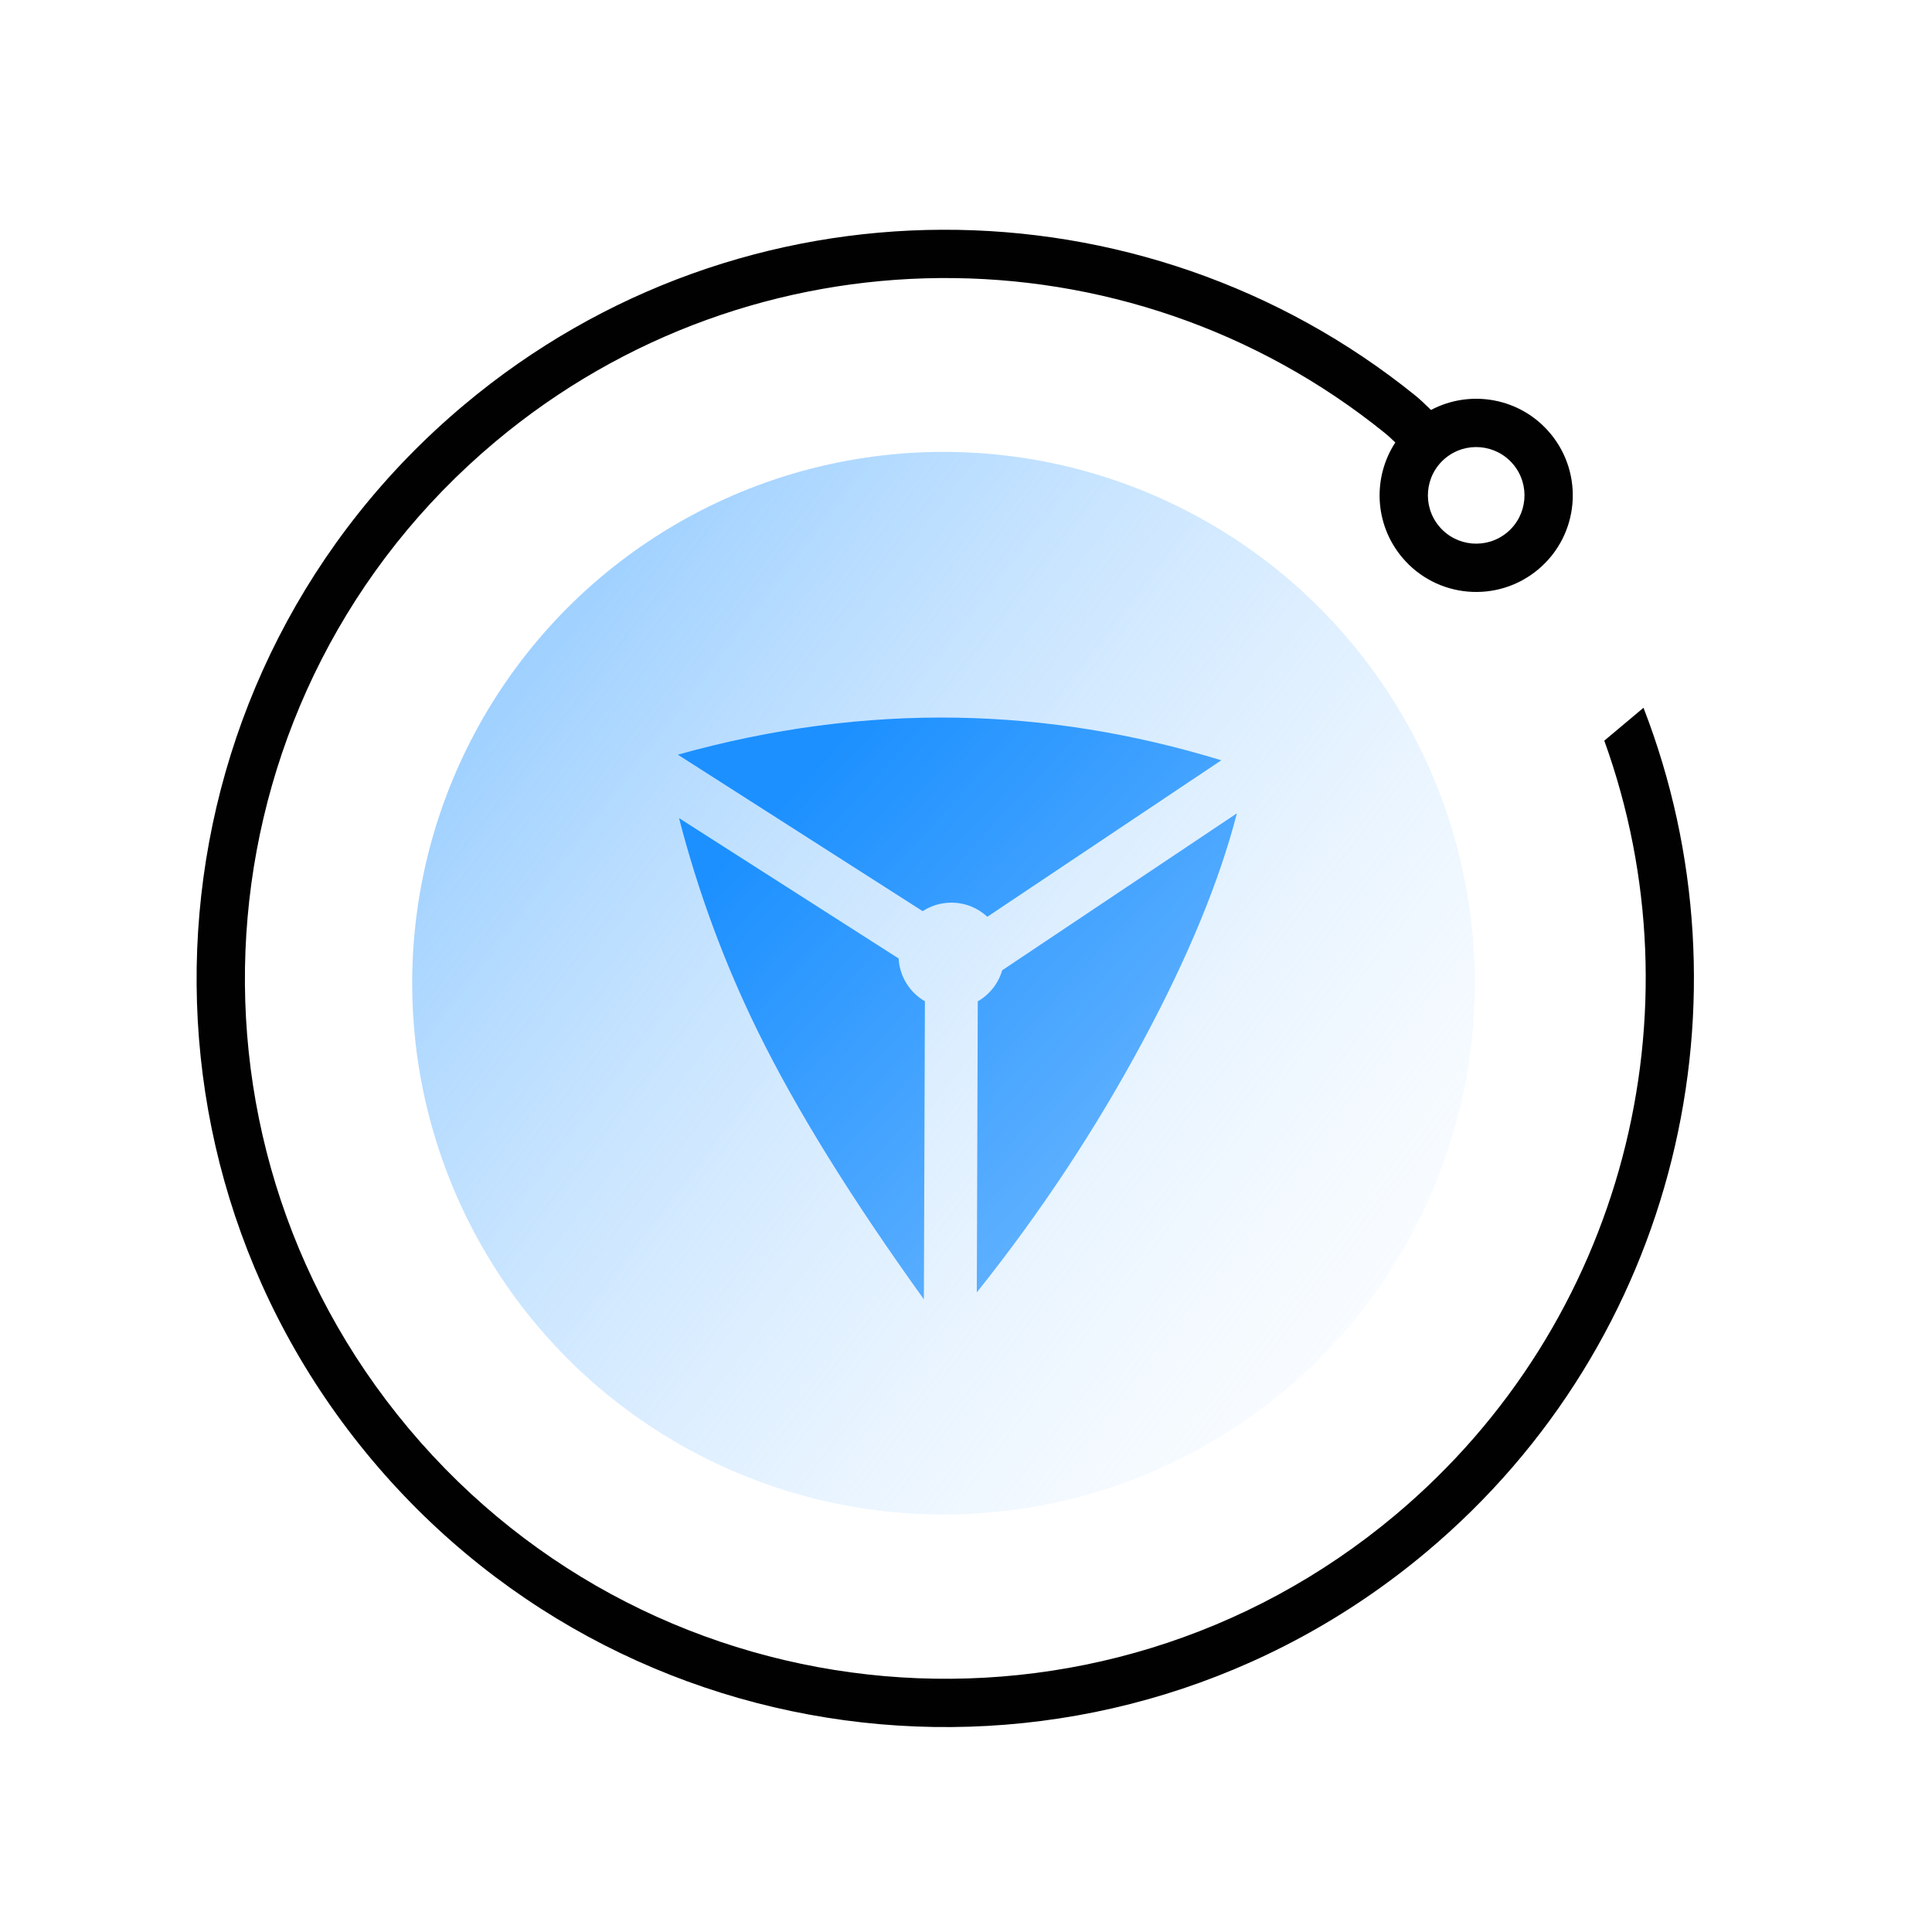
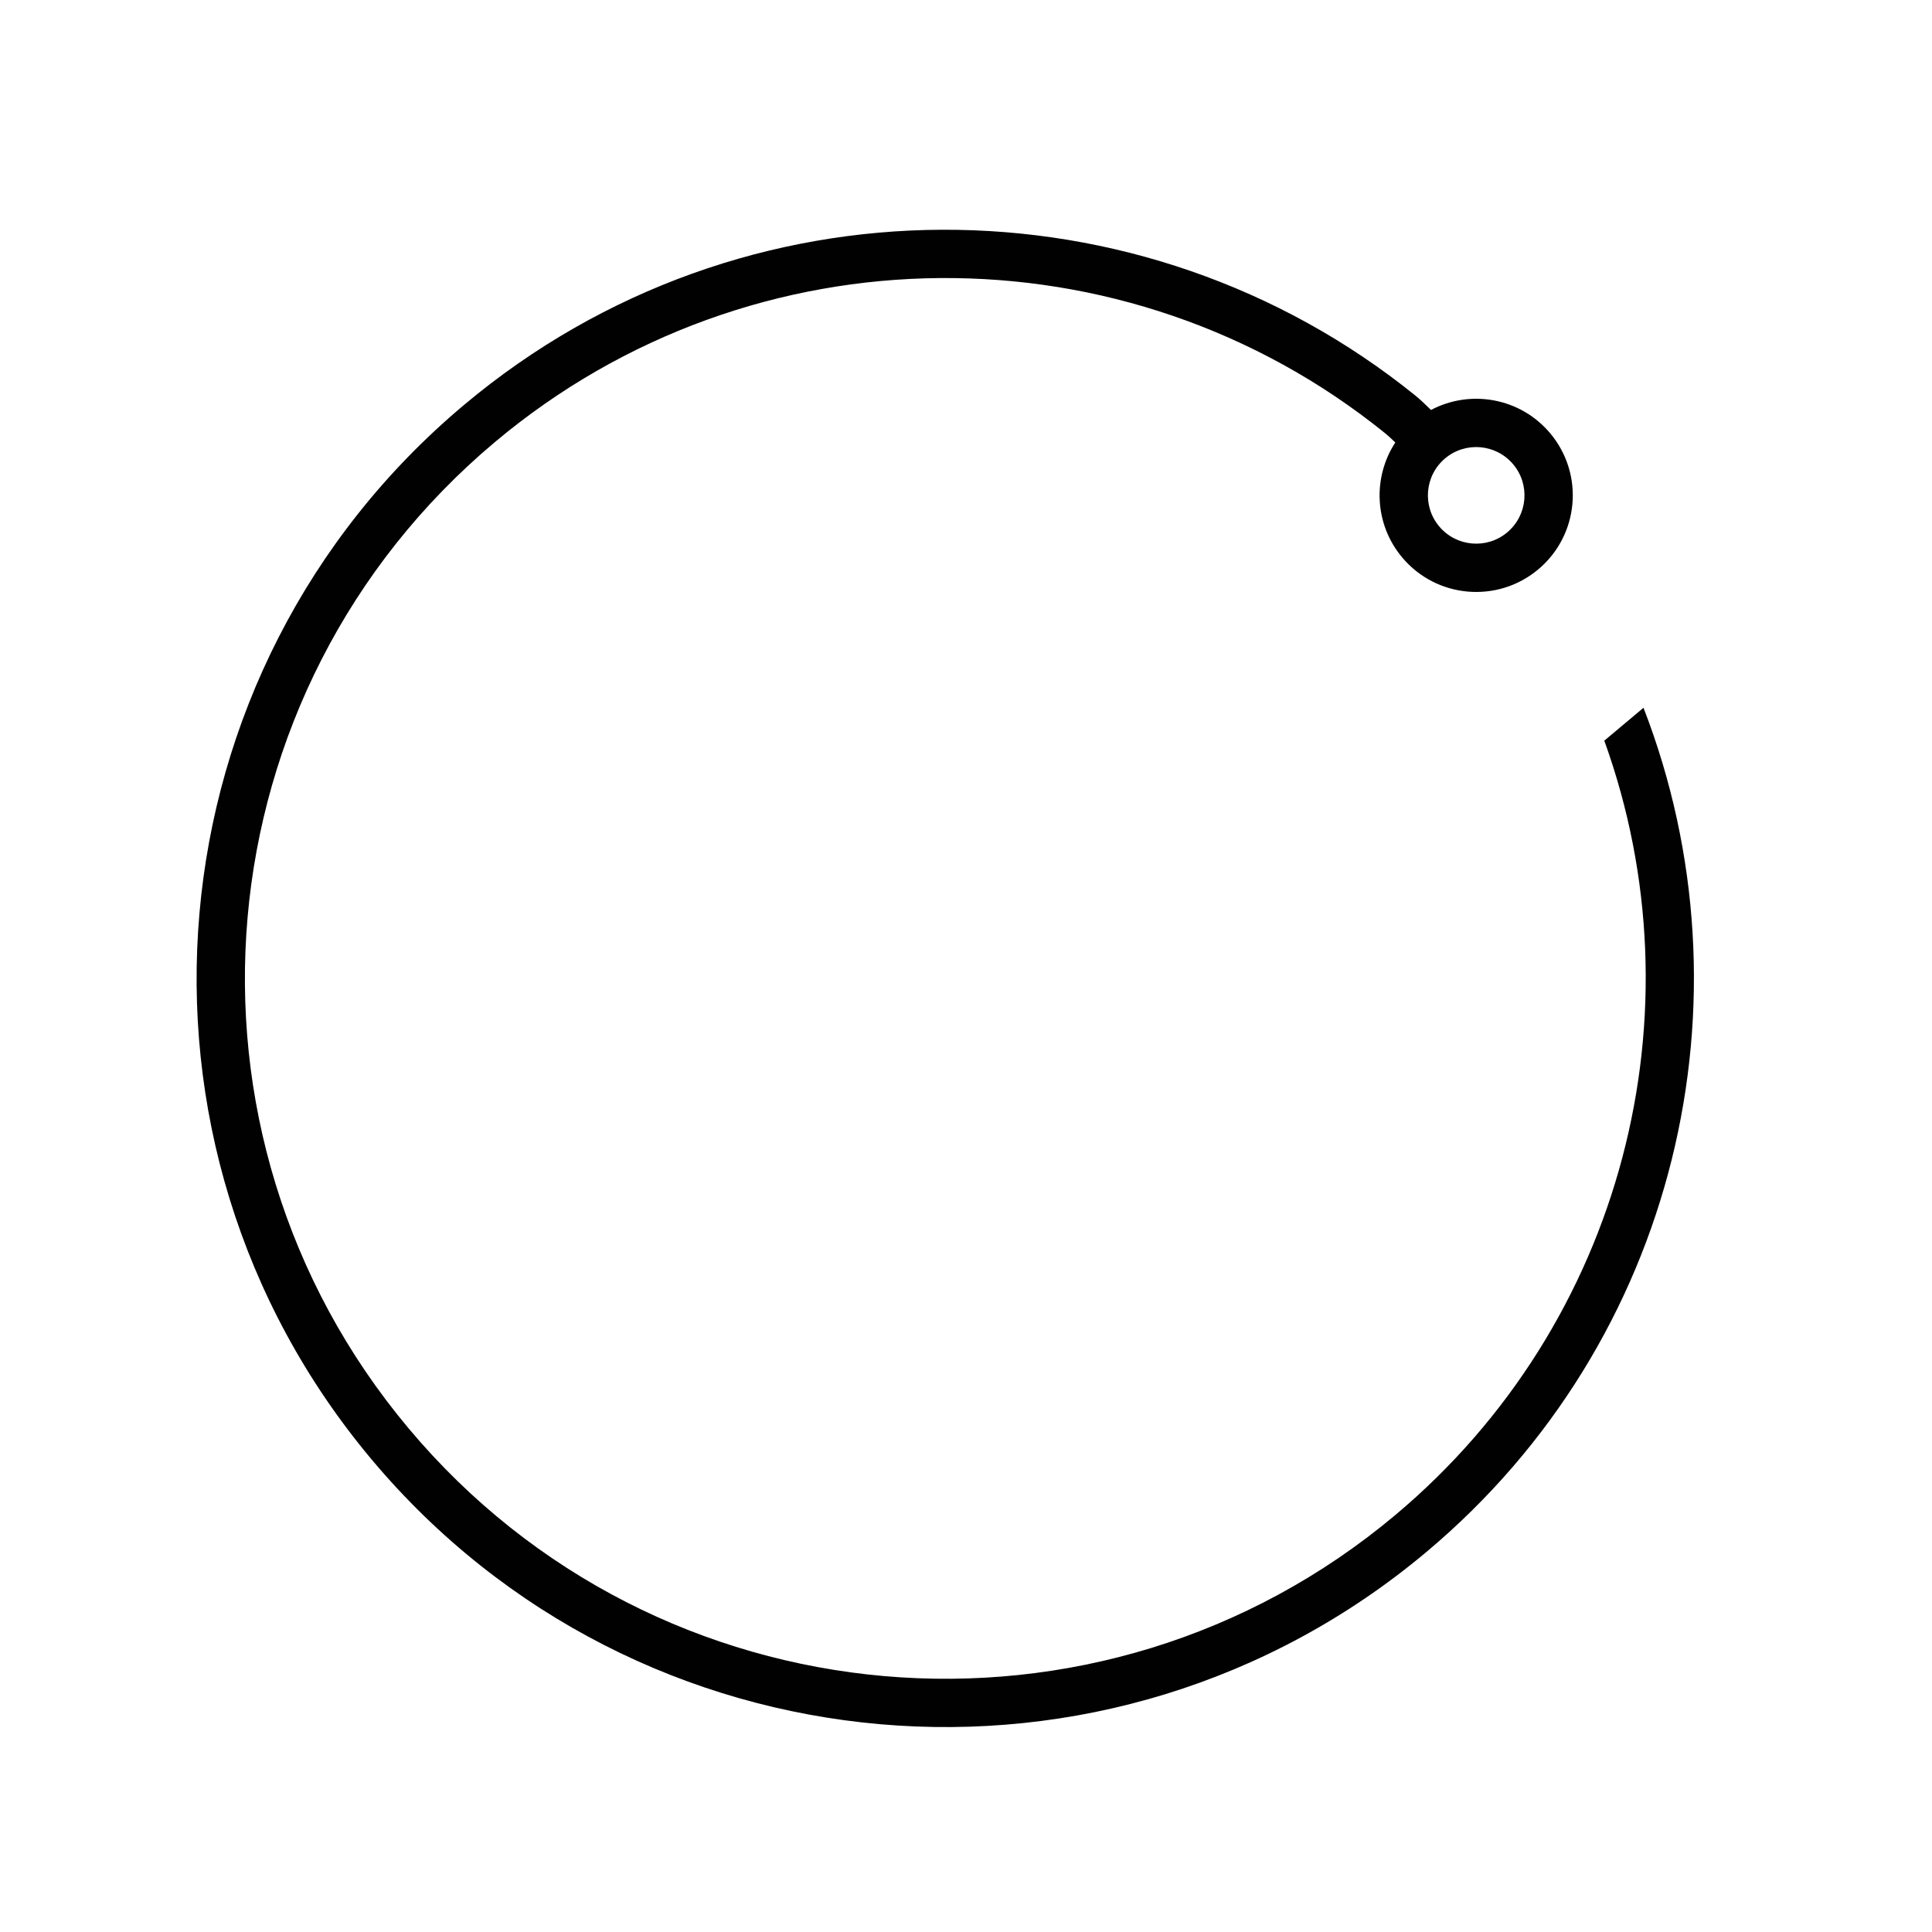
<svg xmlns="http://www.w3.org/2000/svg" width="80px" height="80px" viewBox="0 0 80 80" version="1.1">
  <title>编组 14</title>
  <desc>Created with Sketch.</desc>
  <defs>
    <linearGradient x1="7.226%" y1="19.844%" x2="118.512%" y2="105.42%" id="linearGradient-1">
      <stop stop-color="#9CCFFF" offset="0%" />
      <stop stop-color="#FFFFFF" stop-opacity="0" offset="100%" />
    </linearGradient>
    <linearGradient x1="85.279%" y1="83.596%" x2="16.011%" y2="16.346%" id="linearGradient-2">
      <stop stop-color="#66B4FF" offset="0%" />
      <stop stop-color="#1C90FF" offset="100%" />
    </linearGradient>
  </defs>
  <g id="页面1" stroke="none" stroke-width="1" fill="none" fill-rule="evenodd">
    <g id="医疗云" transform="translate(-280, -2670)">
      <rect fill="#FFFFFF" x="0" y="0" width="1680" height="5512" />
      <rect id="矩形" stroke="#CCCCCC" x="250.5" y="2605.5" width="379" height="425" rx="4" />
      <g id="编组-14" transform="translate(276, 2667)">
-         <circle id="椭圆形复制-8" fill="url(#linearGradient-1)" cx="43.068" cy="43.712" r="22" />
        <path d="M72.193,32.677 C74.039,32.744 75.651,34.089 75.984,35.98 C76.368,38.156 74.915,40.231 72.74,40.614 C70.564,40.998 68.49,39.545 68.106,37.37 C67.792,35.59 68.707,33.879 70.24,33.104 C70.177,32.882 70.118,32.698 70.065,32.56 C65.123,19.712 51.692,12.026 37.969,14.446 C22.196,17.227 11.665,32.268 14.446,48.041 C17.227,63.814 32.268,74.346 48.041,71.565 C60.22,69.417 69.461,59.868 71.56,48.124 L73.647,47.756 C71.672,60.507 61.803,71.169 48.388,73.534 C31.528,76.507 15.449,65.249 12.476,48.388 C9.503,31.528 20.761,15.449 37.622,12.476 C52.472,9.858 66.714,18.278 71.932,31.842 C72.011,32.049 72.099,32.333 72.193,32.677 Z M72.392,38.645 C73.48,38.453 74.207,37.415 74.015,36.328 C73.823,35.24 72.786,34.514 71.698,34.705 C70.61,34.897 69.884,35.935 70.076,37.022 C70.267,38.11 71.305,38.836 72.392,38.645 Z" id="形状结合复制-3" fill="#010101" fill-rule="nonzero" transform="translate(44.023, 43.005) rotate(-30) translate(-44.023, -43.005) " />
-         <path d="M44.447,56.515 L44.487,44.464 C44.972,44.185 45.339,43.726 45.498,43.178 L55.217,36.678 C54.496,39.471 53.21,42.596 51.358,46.053 C49.394,49.721 47.09,53.208 44.447,56.515 Z M42.256,56.802 C39.268,52.65 36.978,48.956 35.387,45.719 C34.004,42.904 32.914,39.957 32.117,36.876 L41.21,42.688 C41.251,43.446 41.678,44.101 42.298,44.461 L42.256,56.802 Z M54.571,34.482 L44.884,40.961 C44.493,40.599 43.97,40.377 43.395,40.377 C42.956,40.377 42.548,40.506 42.205,40.729 L32.068,34.249 C35.96,33.161 39.819,32.651 43.646,32.718 C47.293,32.781 50.935,33.369 54.571,34.482 Z" id="形状结合" fill="url(#linearGradient-2)" />
      </g>
    </g>
  </g>
</svg>